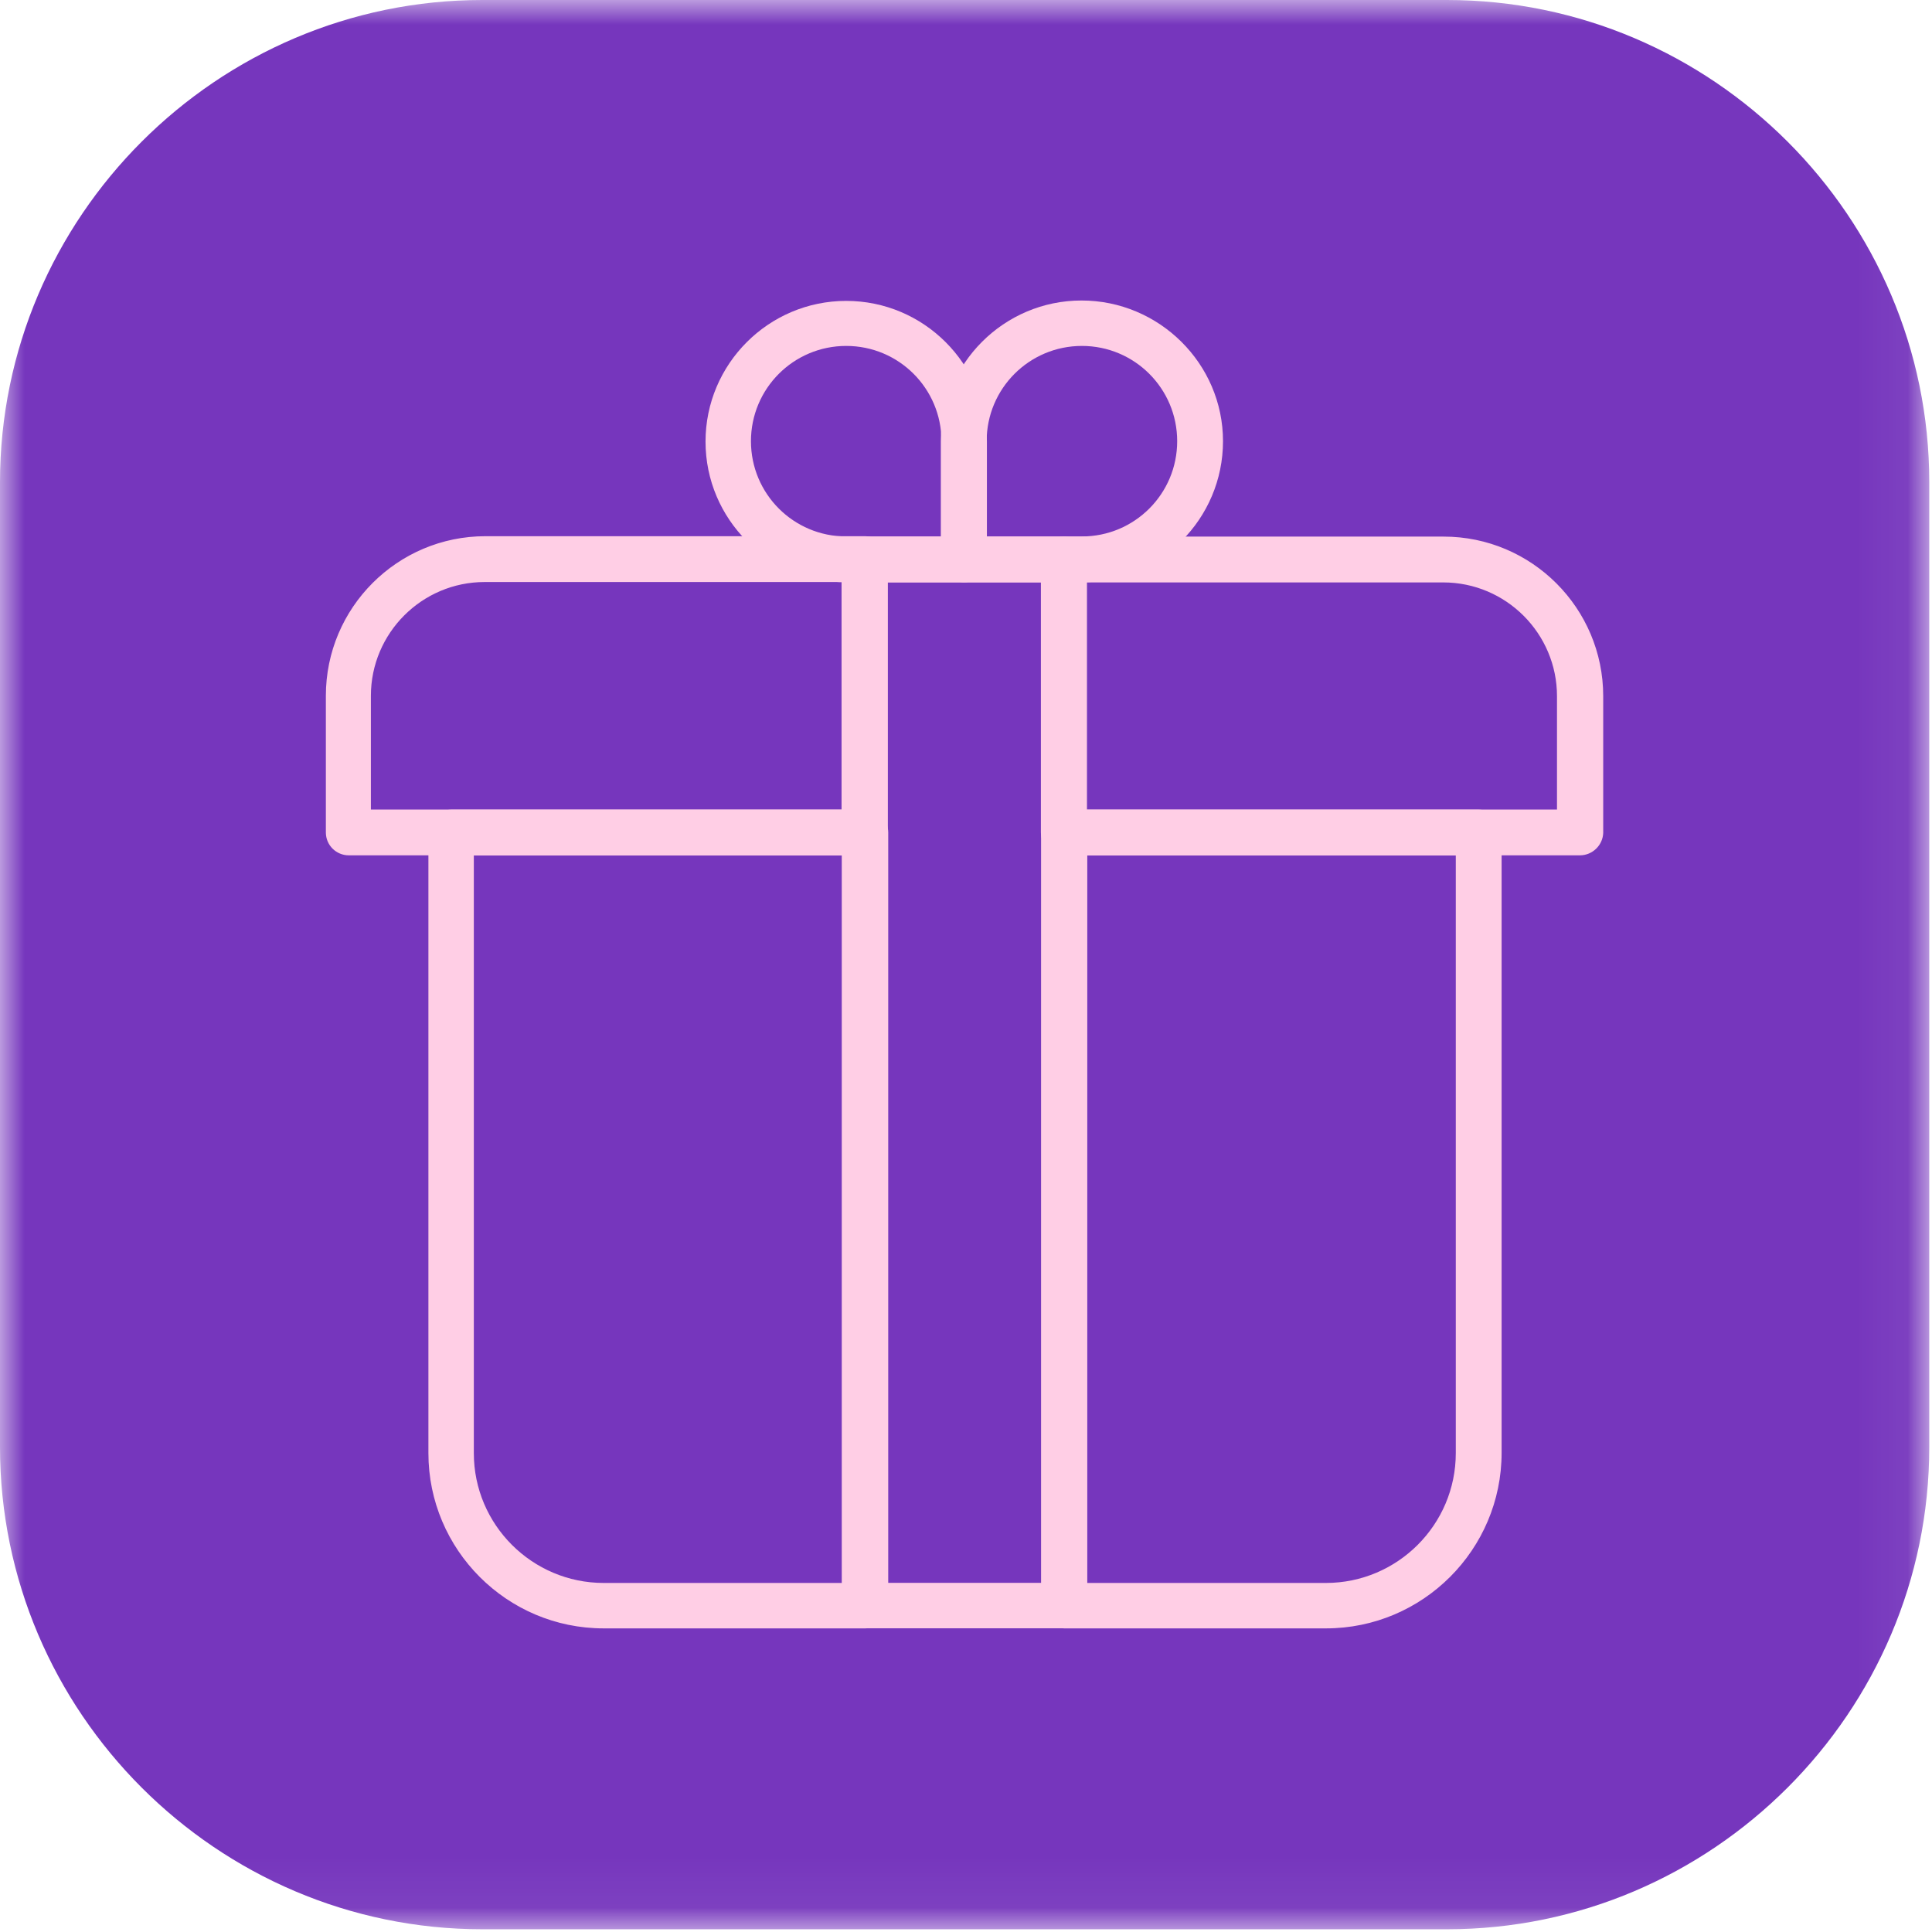
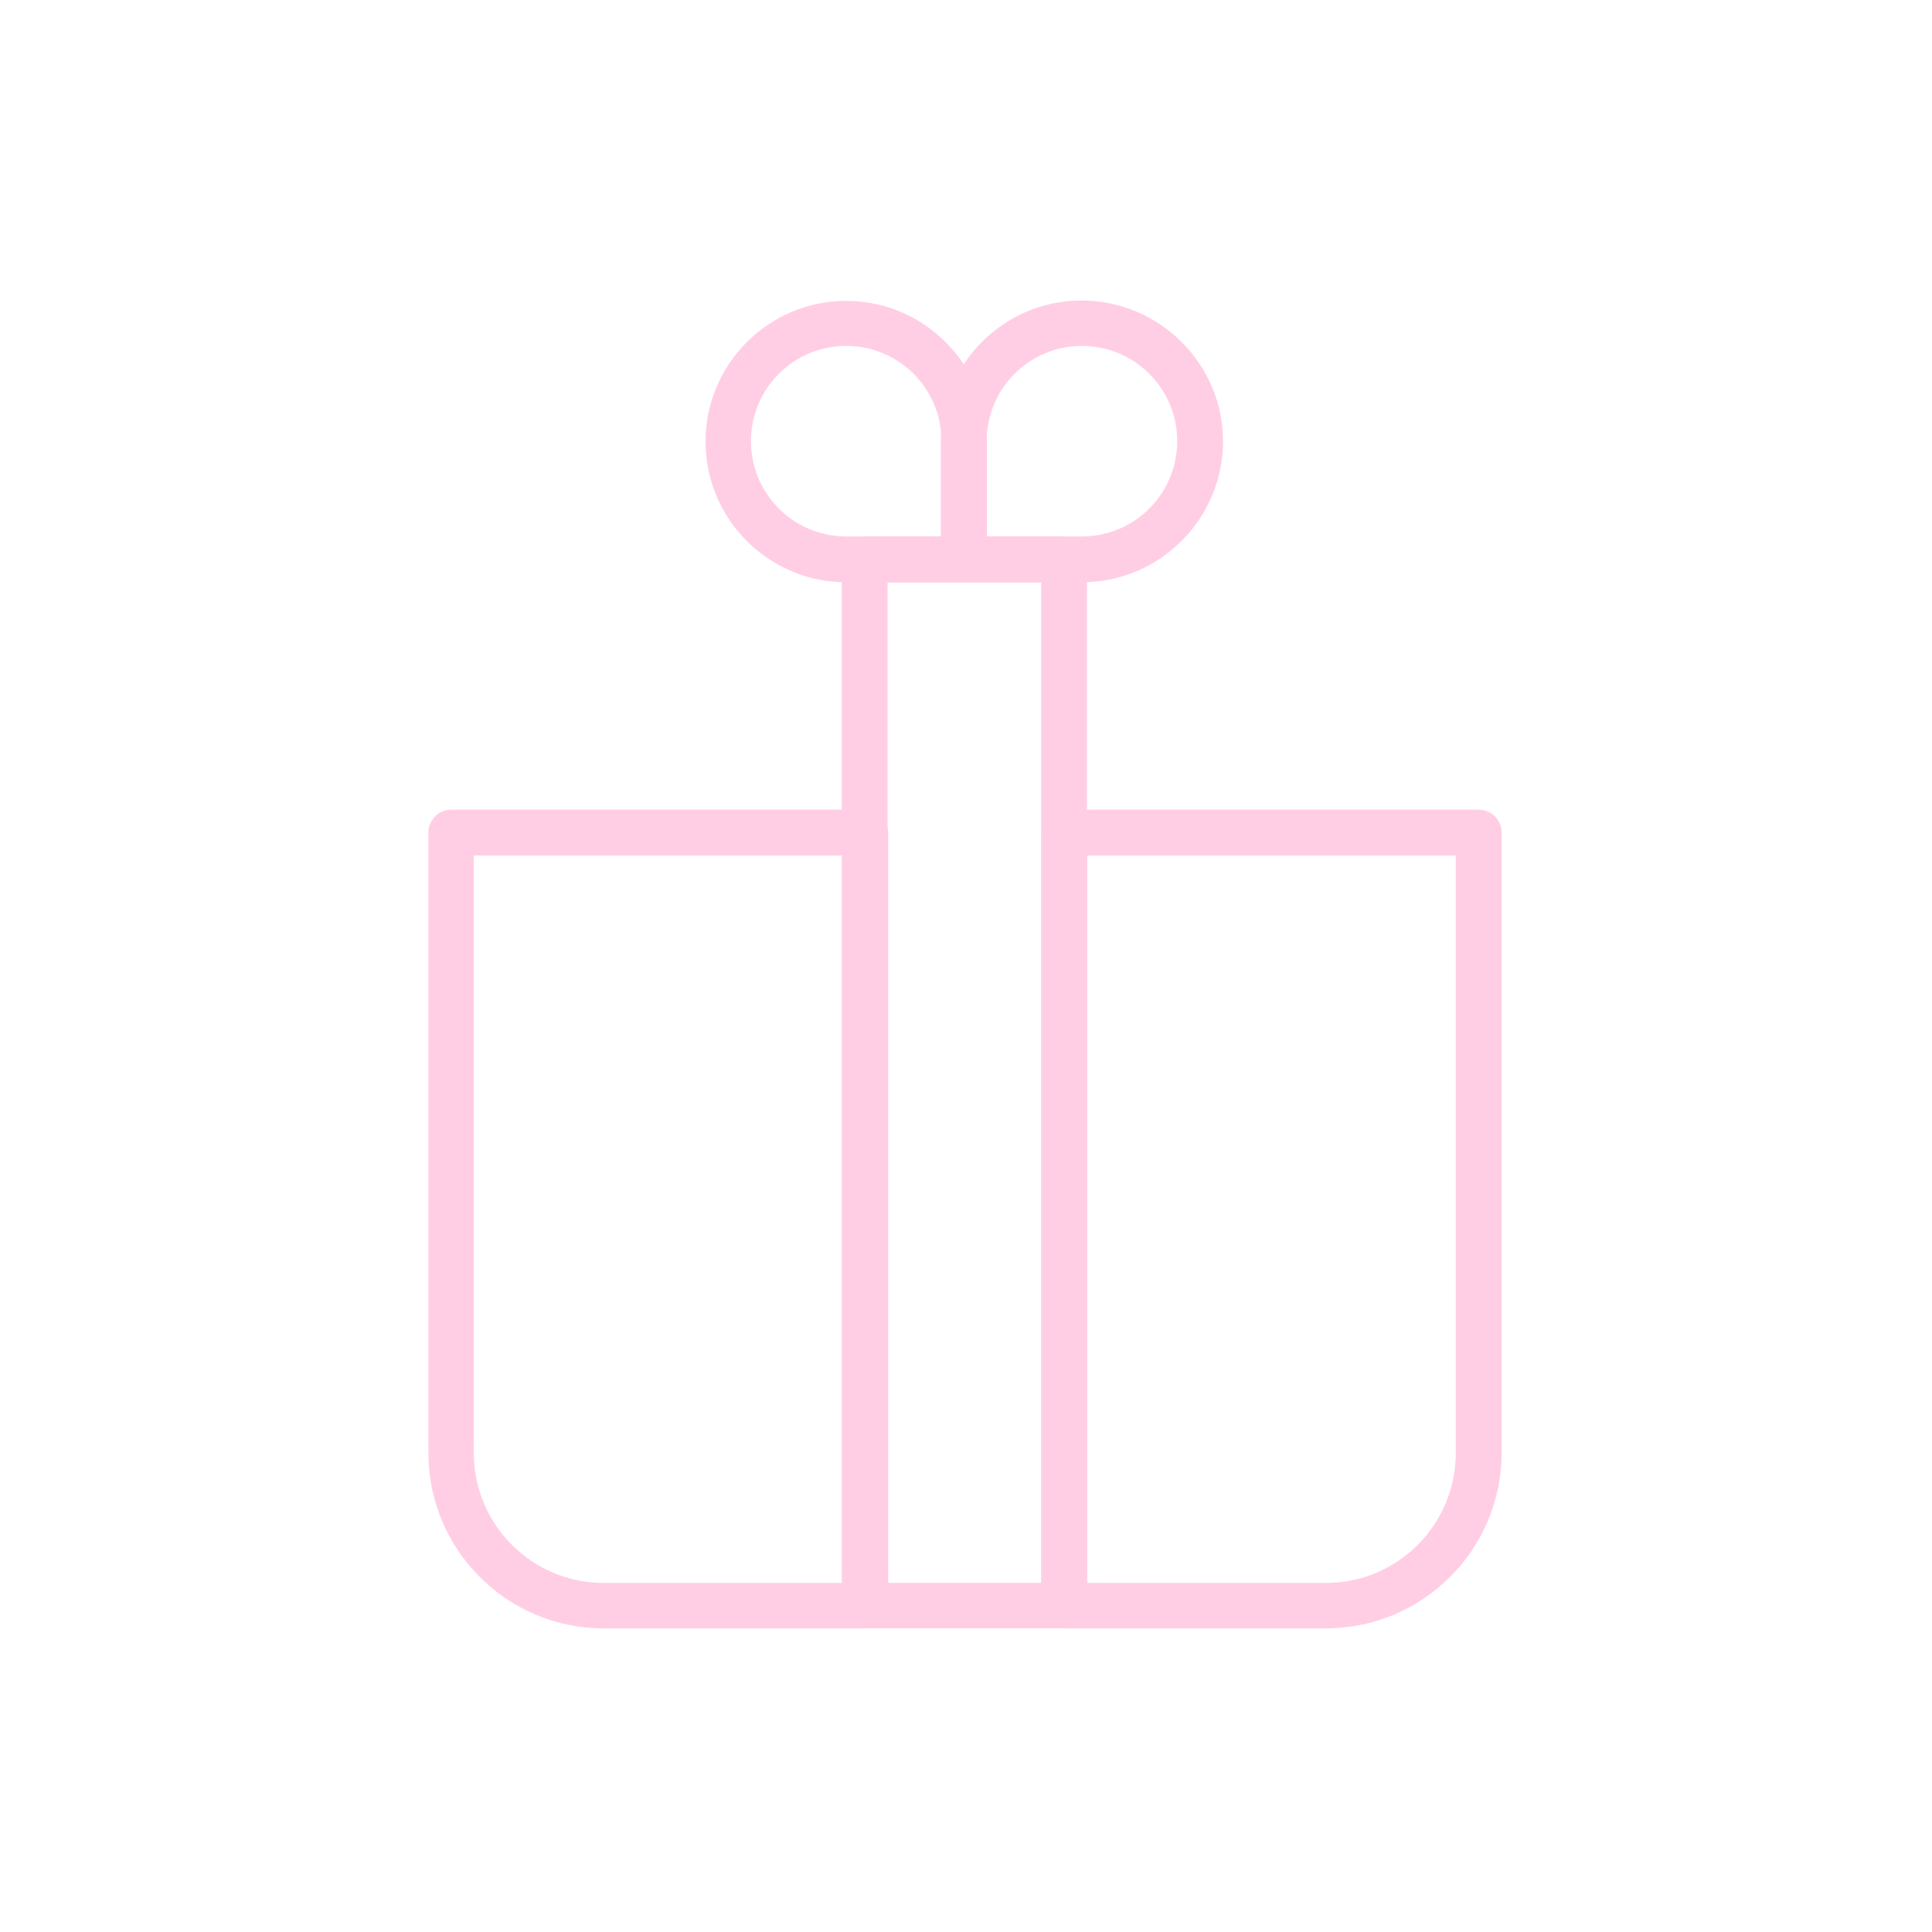
<svg xmlns="http://www.w3.org/2000/svg" width="39" height="39" viewBox="0 0 39 39" fill="none">
  <mask id="mask0_1035_11600" style="mask-type:luminance" maskUnits="userSpaceOnUse" x="0" y="0" width="39" height="39">
-     <path d="M0 0H38.945V38.945H0V0Z" fill="white" />
-   </mask>
+     </mask>
  <g mask="url(#mask0_1035_11600)">
-     <path d="M29.209 38.945H9.736C4.381 38.945 0 34.564 0 29.209V9.736C0 4.381 4.381 0 9.736 0H29.209C34.564 0 38.945 4.381 38.945 9.736V29.209C38.945 34.564 34.564 38.945 29.209 38.945Z" fill="#7636BD" />
-   </g>
+     </g>
  <path d="M19.467 11.754H17.082C15.516 11.754 14.242 10.48 14.242 8.914C14.242 7.348 15.516 6.074 17.082 6.074C18.648 6.074 19.922 7.348 19.922 8.914V11.299C19.922 11.543 19.719 11.754 19.467 11.754ZM17.082 6.983C16.019 6.983 15.159 7.843 15.159 8.906C15.159 9.969 16.019 10.829 17.082 10.829H19.005V8.906C19.005 7.843 18.145 6.983 17.082 6.983Z" fill="#FFCEE5" />
  <path d="M21.84 11.754H19.455C19.203 11.754 18.992 11.551 18.992 11.292V8.906C18.992 7.34 20.266 6.066 21.832 6.066C23.398 6.066 24.688 7.34 24.688 8.906C24.688 10.472 23.414 11.754 21.84 11.754ZM19.917 10.829H21.84C22.903 10.829 23.763 9.969 23.763 8.906C23.763 7.843 22.903 6.983 21.84 6.983C20.777 6.983 19.917 7.843 19.917 8.906V10.829Z" fill="#FFCEE5" />
-   <path d="M31.893 17.266H21.475C21.223 17.266 21.012 17.064 21.012 16.804V11.295C21.012 11.043 21.215 10.832 21.475 10.832H29.142C30.919 10.832 32.363 12.277 32.363 14.053V16.812C32.355 17.064 32.144 17.266 31.893 17.266ZM21.937 16.341H31.43V14.053C31.43 12.788 30.4 11.757 29.134 11.757H21.929V16.341H21.937ZM17.459 17.266H7.041C6.789 17.266 6.578 17.064 6.578 16.804V14.045C6.578 12.268 8.022 10.824 9.799 10.824H17.459C17.71 10.824 17.921 11.027 17.921 11.287V16.796C17.921 17.064 17.71 17.266 17.459 17.266ZM7.495 16.341H16.988V11.749H9.783C8.517 11.749 7.487 12.78 7.487 14.045V16.341H7.495Z" fill="#FFCEE5" />
  <path d="M26.766 32.871H21.484C21.233 32.871 21.022 32.668 21.022 32.409V16.806C21.022 16.555 21.224 16.344 21.484 16.344H29.849C30.101 16.344 30.312 16.547 30.312 16.806V29.326C30.312 31.281 28.721 32.871 26.766 32.871ZM21.947 31.954H26.766C28.21 31.954 29.387 30.778 29.387 29.334V17.269H21.947V31.954ZM17.468 32.871H12.186C10.231 32.871 8.648 31.281 8.648 29.334V16.806C8.648 16.555 8.851 16.344 9.111 16.344H17.468C17.719 16.344 17.93 16.547 17.93 16.806V32.409C17.93 32.668 17.719 32.871 17.468 32.871ZM9.565 17.269V29.334C9.565 30.778 10.742 31.954 12.186 31.954H17.006V17.269H9.565Z" fill="#FFCEE5" />
  <path d="M21.471 32.869H17.455C17.203 32.869 16.992 32.666 16.992 32.406V11.294C16.992 11.043 17.195 10.832 17.455 10.832H21.479C21.73 10.832 21.942 11.035 21.942 11.294V32.414C21.933 32.666 21.722 32.869 21.471 32.869ZM17.917 31.952H21.017V11.757H17.917V31.952Z" fill="#FFCEE5" />
</svg>